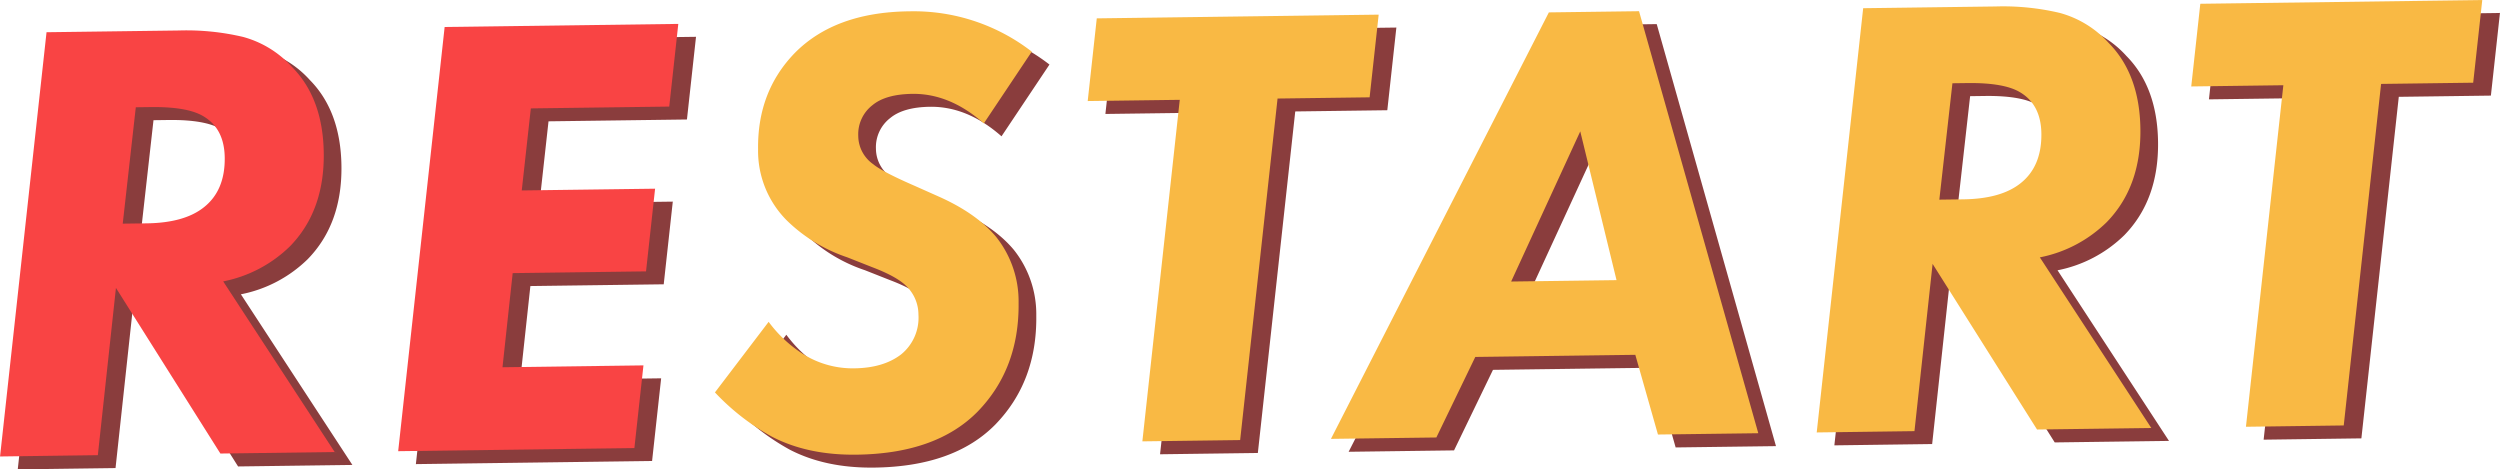
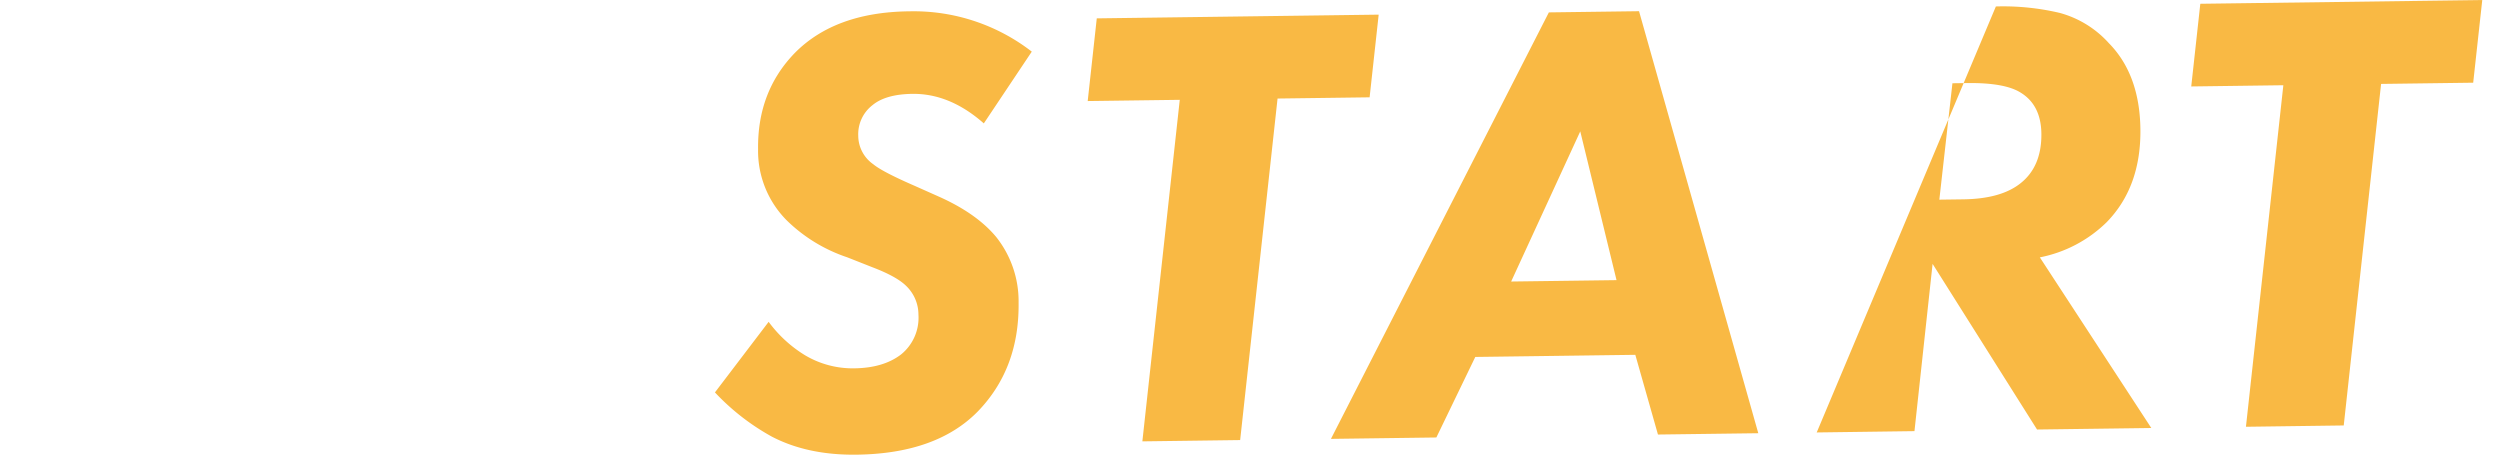
<svg xmlns="http://www.w3.org/2000/svg" id="рестарт" width="570.842" height="107.188" viewBox="0 0 570.842 107.188">
  <defs>
    <style> .cls-1 { fill: #8a3d3d; } .cls-1, .cls-2, .cls-3 { fill-rule: evenodd; } .cls-2 { fill: #f94444; } .cls-3 { fill: #f9b944; } </style>
  </defs>
-   <path id="RESTART" class="cls-1" d="M801.24,271.927l22.328-.3,4.135-38.193,23.848,37.823,26.1-.345-25.457-38.962a30.033,30.033,0,0,0,15.265-8.032q7.866-8.077,7.694-21.274-0.165-12.468-7.22-19.626a23.269,23.269,0,0,0-11.184-6.885,56.3,56.3,0,0,0-14.594-1.475l-30.3.4Zm34.328-79.776q8.553-.114,12.21,2.158,4.677,2.841,4.764,9.363,0.1,7.541-4.78,11.374-4.45,3.54-13,3.653l-5.509.073,2.983-26.577Zm67.188-18.29-10.61,96.863,53.936-.713,2.07-18.879-32.187.426,2.326-21.493,30.447-.4,2.071-18.879-30.448.4,2.073-18.734,31.607-.418,2.071-18.879Zm105.954-3.577q-16.817.222-25.974,9.479-8.584,8.815-8.41,22.008a22.483,22.483,0,0,0,6.6,16.3,36.05,36.05,0,0,0,13.742,8.374l5.685,2.245q5.535,2.1,7.74,4.248a9.069,9.069,0,0,1,2.84,6.633,10.744,10.744,0,0,1-3.94,9.043q-4.02,3.1-10.685,3.186a21.287,21.287,0,0,1-11.351-3.04,29.234,29.234,0,0,1-8.221-7.577L964.475,257.3a52.491,52.491,0,0,0,13.04,10.123q8.175,4.242,19.341,4.095,18.126-.24,27.564-9.791,9.585-9.84,9.39-24.921a23.589,23.589,0,0,0-5.13-15.014q-4.425-5.3-12.88-9.11l-5.69-2.535q-7.44-3.236-9.49-4.95a7.969,7.969,0,0,1-3.422-6.48,8.391,8.391,0,0,1,3.242-7q3.015-2.5,9.1-2.585,8.55-.114,16.33,6.744l10.95-16.386a44.029,44.029,0,0,0-28.11-9.2h0Zm107.32,0.756-64.37.851-2.07,18.879,21.02-.278-8.54,77.985,22.33-.295,8.54-77.985,21.02-.278Zm86.68,95.577-27.23-96.363-20.59.272-49.76,97.381,24.07-.318,8.89-18.389,36.54-.483,5.17,18.2Zm-40.65-68.924,8.28,33.969-24.07.318Zm53.98,68.747,22.33-.3,4.14-38.193,23.85,37.823,26.09-.345L1267,226.468a30.049,30.049,0,0,0,15.26-8.032q7.86-8.078,7.69-21.274-0.165-12.468-7.22-19.626a23.243,23.243,0,0,0-11.18-6.886,56.319,56.319,0,0,0-14.59-1.474l-30.31.4Zm34.33-79.776q8.55-.112,12.21,2.159,4.68,2.841,4.77,9.363,0.09,7.54-4.78,11.374-4.455,3.54-13.01,3.652l-5.51.073,2.99-26.576Zm117.65-18.957-64.38.851-2.07,18.879,21.03-.278-8.54,77.985,22.32-.3,8.54-77.985,21.03-.278Z" transform="translate(-797.188 -164.75)" />
-   <path id="RESTART-2" data-name="RESTART" class="cls-2" d="M797.2,268.98l22.328-.3,4.135-38.193,23.847,37.822,26.1-.345-25.457-38.961a30.046,30.046,0,0,0,15.265-8.033q7.866-8.077,7.694-21.274-0.165-12.468-7.22-19.626a23.276,23.276,0,0,0-11.185-6.885,56.291,56.291,0,0,0-14.593-1.475l-30.3.4ZM831.529,189.2q8.553-.114,12.209,2.159,4.677,2.839,4.765,9.362,0.1,7.541-4.78,11.375-4.45,3.539-13,3.652l-5.51.073,2.984-26.577Zm67.188-18.29-10.61,96.864,53.935-.714,2.071-18.879-32.187.426,2.326-21.493,30.447-.4,2.07-18.879-30.447.4,2.073-18.734L950,189.087l2.07-18.879Z" transform="translate(-797.188 -164.75)" />
-   <path id="RESTART-3" data-name="RESTART" class="cls-3" d="M1004.67,167.337q-16.815.222-25.973,9.48-8.584,8.814-8.41,22.008a22.481,22.481,0,0,0,6.6,16.3,36.065,36.065,0,0,0,13.742,8.374l5.685,2.245q5.535,2.1,7.74,4.248a9.117,9.117,0,0,1,2.85,6.633,10.778,10.778,0,0,1-3.95,9.043q-4.02,3.1-10.684,3.186a21.291,21.291,0,0,1-11.352-3.04,29.229,29.229,0,0,1-8.22-7.577L960.436,254.35a52.491,52.491,0,0,0,13.04,10.123q8.175,4.242,19.34,4.095,18.126-.24,27.564-9.791,9.585-9.84,9.39-24.921a23.585,23.585,0,0,0-5.13-15.013q-4.425-5.305-12.88-9.111l-5.69-2.535q-7.44-3.236-9.49-4.95a7.968,7.968,0,0,1-3.421-6.48,8.388,8.388,0,0,1,3.242-7q3.012-2.5,9.1-2.585,8.565-.114,16.33,6.744l10.95-16.386a44.029,44.029,0,0,0-28.11-9.2h0Zm107.32,0.756-64.37.851-2.07,18.879,21.02-.278-8.54,77.985,22.33-.295,8.54-77.985,21.02-.278Zm86.68,95.577-27.23-96.363-20.59.272-49.76,97.382,24.07-.319,8.89-18.389,36.54-.483,5.17,18.2Zm-40.65-68.924,8.28,33.969-24.06.318Zm53.99,68.748,22.32-.3,4.14-38.193,23.85,37.823,26.09-.345-25.45-38.962a30.041,30.041,0,0,0,15.26-8.032q7.875-8.077,7.7-21.274-0.165-12.468-7.22-19.626a23.314,23.314,0,0,0-11.19-6.885,56.272,56.272,0,0,0-14.59-1.475l-30.3.4Zm34.32-79.776q8.565-.114,12.21,2.158,4.68,2.841,4.77,9.363,0.09,7.54-4.78,11.374-4.455,3.54-13.01,3.653l-5.51.073,2.99-26.577Zm117.65-18.958-64.38.852-2.07,18.879,21.03-.278-8.54,77.984,22.33-.3,8.53-77.985,21.03-.278Z" transform="translate(-797.188 -164.75)" />
+   <path id="RESTART-3" data-name="RESTART" class="cls-3" d="M1004.67,167.337q-16.815.222-25.973,9.48-8.584,8.814-8.41,22.008a22.481,22.481,0,0,0,6.6,16.3,36.065,36.065,0,0,0,13.742,8.374l5.685,2.245q5.535,2.1,7.74,4.248a9.117,9.117,0,0,1,2.85,6.633,10.778,10.778,0,0,1-3.95,9.043q-4.02,3.1-10.684,3.186a21.291,21.291,0,0,1-11.352-3.04,29.229,29.229,0,0,1-8.22-7.577L960.436,254.35a52.491,52.491,0,0,0,13.04,10.123q8.175,4.242,19.34,4.095,18.126-.24,27.564-9.791,9.585-9.84,9.39-24.921a23.585,23.585,0,0,0-5.13-15.013q-4.425-5.305-12.88-9.111l-5.69-2.535q-7.44-3.236-9.49-4.95a7.968,7.968,0,0,1-3.421-6.48,8.388,8.388,0,0,1,3.242-7q3.012-2.5,9.1-2.585,8.565-.114,16.33,6.744l10.95-16.386a44.029,44.029,0,0,0-28.11-9.2h0Zm107.32,0.756-64.37.851-2.07,18.879,21.02-.278-8.54,77.985,22.33-.295,8.54-77.985,21.02-.278Zm86.68,95.577-27.23-96.363-20.59.272-49.76,97.382,24.07-.319,8.89-18.389,36.54-.483,5.17,18.2Zm-40.65-68.924,8.28,33.969-24.06.318Zm53.99,68.748,22.32-.3,4.14-38.193,23.85,37.823,26.09-.345-25.45-38.962a30.041,30.041,0,0,0,15.26-8.032q7.875-8.077,7.7-21.274-0.165-12.468-7.22-19.626a23.314,23.314,0,0,0-11.19-6.885,56.272,56.272,0,0,0-14.59-1.475Zm34.32-79.776q8.565-.114,12.21,2.158,4.68,2.841,4.77,9.363,0.09,7.54-4.78,11.374-4.455,3.54-13.01,3.653l-5.51.073,2.99-26.577Zm117.65-18.958-64.38.852-2.07,18.879,21.03-.278-8.54,77.984,22.33-.3,8.53-77.985,21.03-.278Z" transform="translate(-797.188 -164.75)" />
</svg>